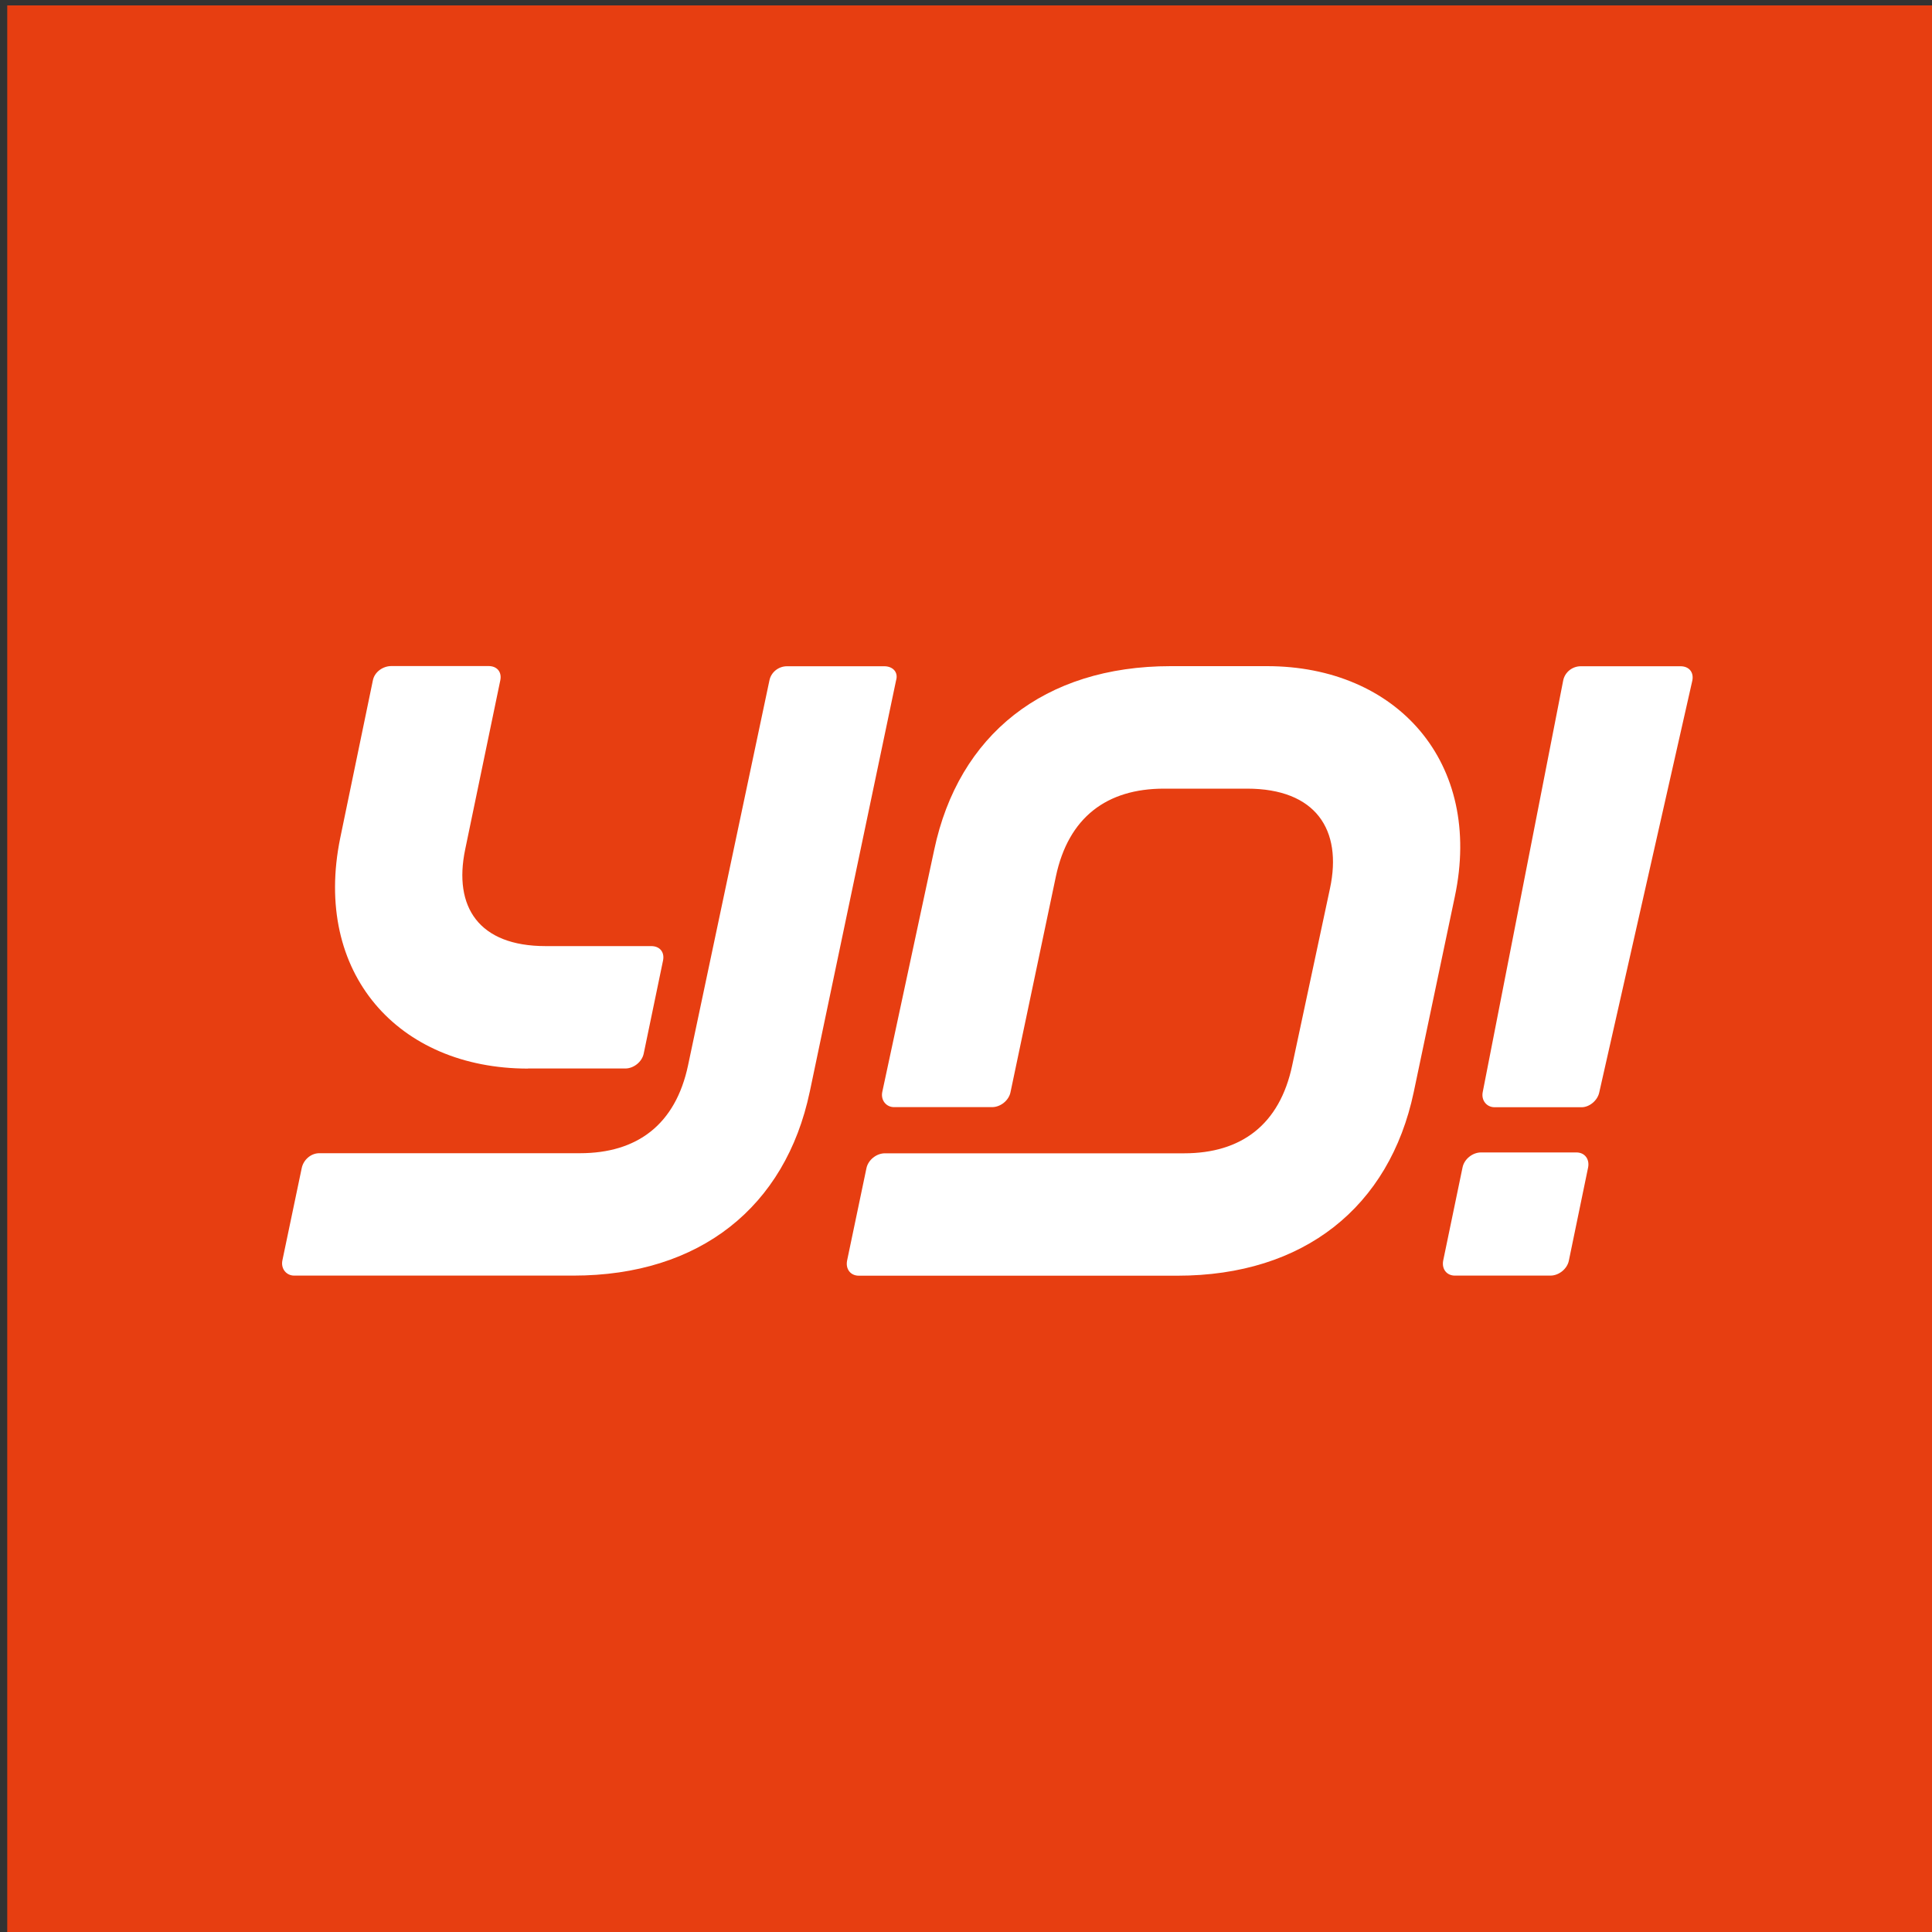
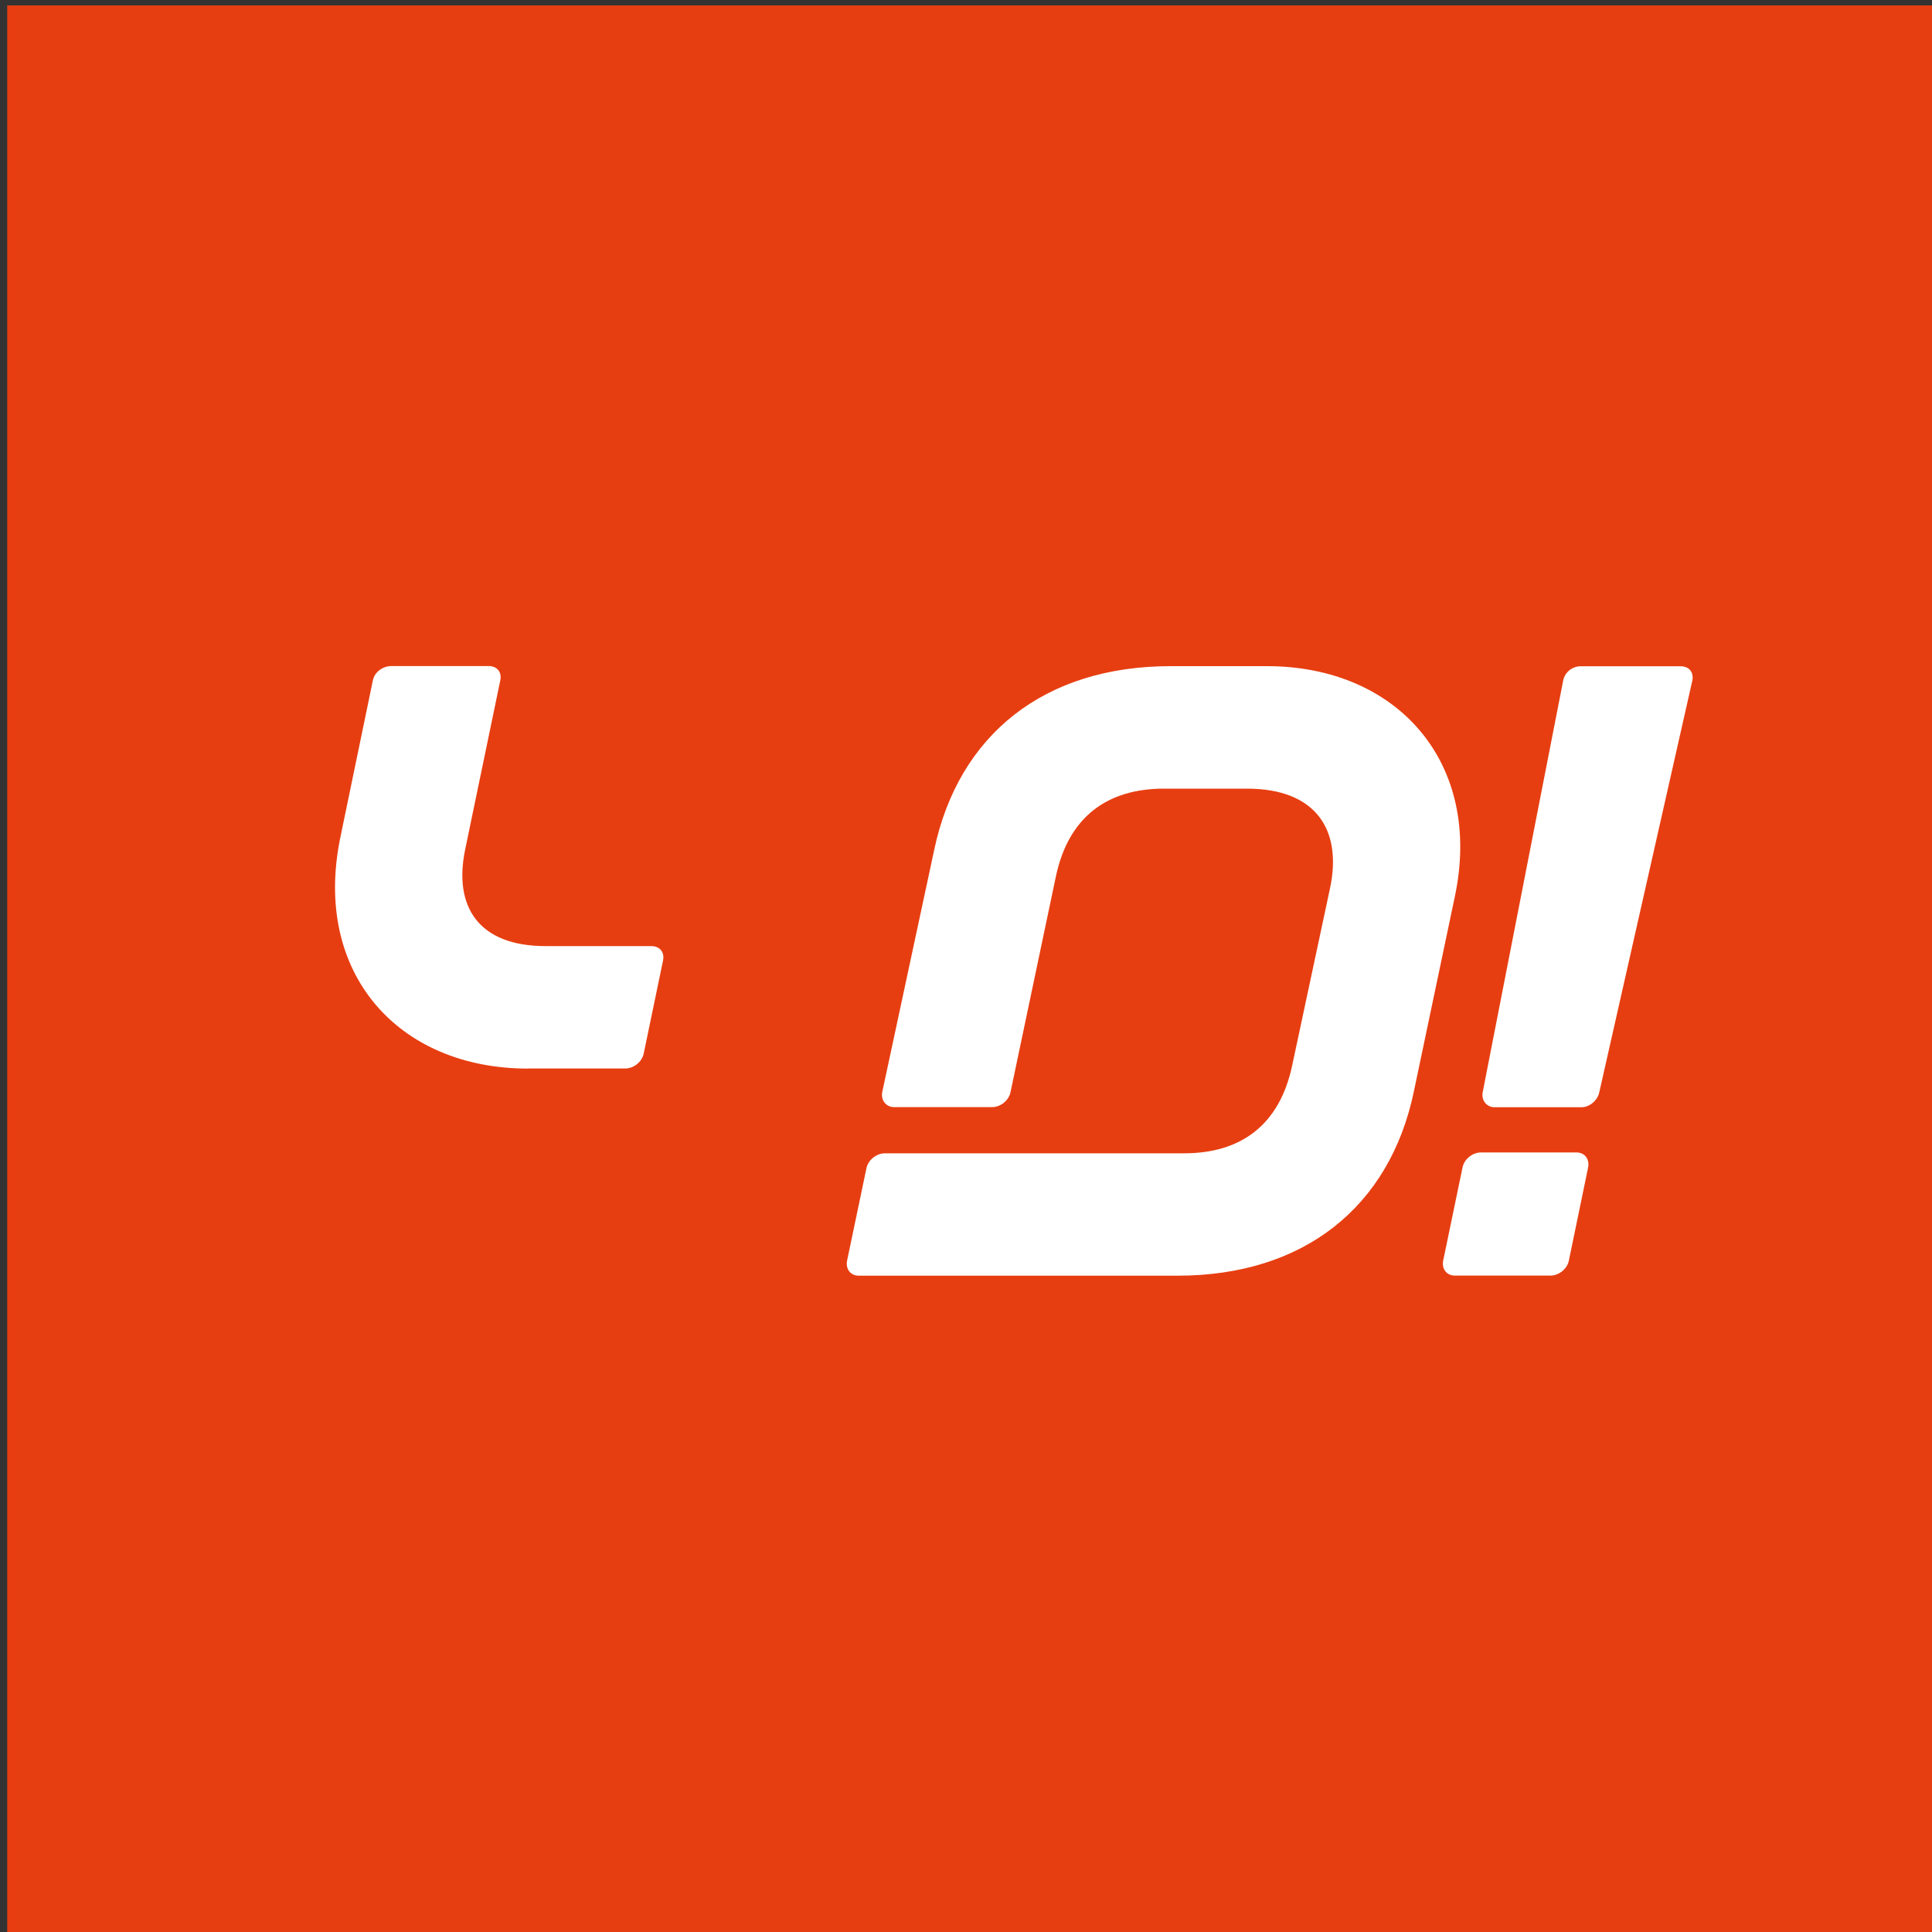
<svg xmlns="http://www.w3.org/2000/svg" id="Layer_1" version="1.1" viewBox="0 0 200 200">
  <rect x="0" y="0" width="200" height="200" fill="#333333" stroke="none" />
  <defs>
    <style>
      .st0 {
        fill: none;
      }

      .st1 {
        fill: #e73e11;
      }

      .st2 {
        fill: #fff;
      }

      .st3 {
        clip-path: url(#clippath);
      }
    </style>
    <clipPath id="clippath">
      <rect class="st0" x=".6" y=".53" width="199.96" height="199.96" />
    </clipPath>
  </defs>
  <rect class="st1" x=".75" y=".56" width="199.66" height="199.91" />
  <g class="st3">
-     <path class="st2" d="M83.82,113.05l8.94-42.61c.26-.87-.35-1.47-1.22-1.47h-10.07c-.87,0-1.65.61-1.82,1.47l-8.42,39.83c-1.3,6.16-5.29,9.11-11.19,9.11h-26.99c-.87,0-1.65.69-1.82,1.56l-2,9.55c-.17.87.43,1.56,1.22,1.56h28.9c13.11,0,21.96-7.12,24.47-19.01" />
    <path class="st2" d="M54.66,110.62c-13.45,0-22.3-9.89-19.44-23.87l3.38-16.32c.17-.87,1.04-1.48,1.91-1.48h10.07c.87,0,1.39.61,1.21,1.48l-3.64,17.53c-1.22,5.9,1.39,9.98,8.33,9.98h10.94c.87,0,1.39.61,1.22,1.48l-2,9.63c-.17.87-1.04,1.56-1.91,1.56h-10.07Z" />
    <path class="st2" d="M121.88,132.06c13.1,0,21.96-7.12,24.47-19.01l4.25-20.22c2.95-13.89-5.99-23.87-19.44-23.87h-9.98c-13.1,0-21.96,7.12-24.47,19.01l-5.38,25.08c-.17.87.43,1.56,1.22,1.56h10.15c.87,0,1.74-.69,1.91-1.56l4.69-22.3c1.3-6.16,5.29-9.11,11.2-9.11h8.59c7.12,0,9.89,4.25,8.59,10.33l-3.91,18.31c-1.3,6.16-5.29,9.11-11.19,9.11h-30.98c-.87,0-1.74.69-1.91,1.56l-2,9.55c-.17.87.35,1.56,1.22,1.56h32.98Z" />
    <path class="st2" d="M163.2,119.3h-9.89c-.87,0-1.74.69-1.91,1.56l-2,9.63c-.17.87.35,1.56,1.21,1.56h9.89c.87,0,1.74-.69,1.91-1.56l1.99-9.63c.17-.87-.35-1.56-1.21-1.56" />
    <path class="st2" d="M173.97,68.97h-10.33c-.87,0-1.65.61-1.82,1.48l-8.33,42.61c-.17.87.43,1.56,1.22,1.56h9.03c.78,0,1.65-.69,1.82-1.56l9.63-42.61c.17-.87-.35-1.48-1.22-1.48" />
  </g>
</svg>